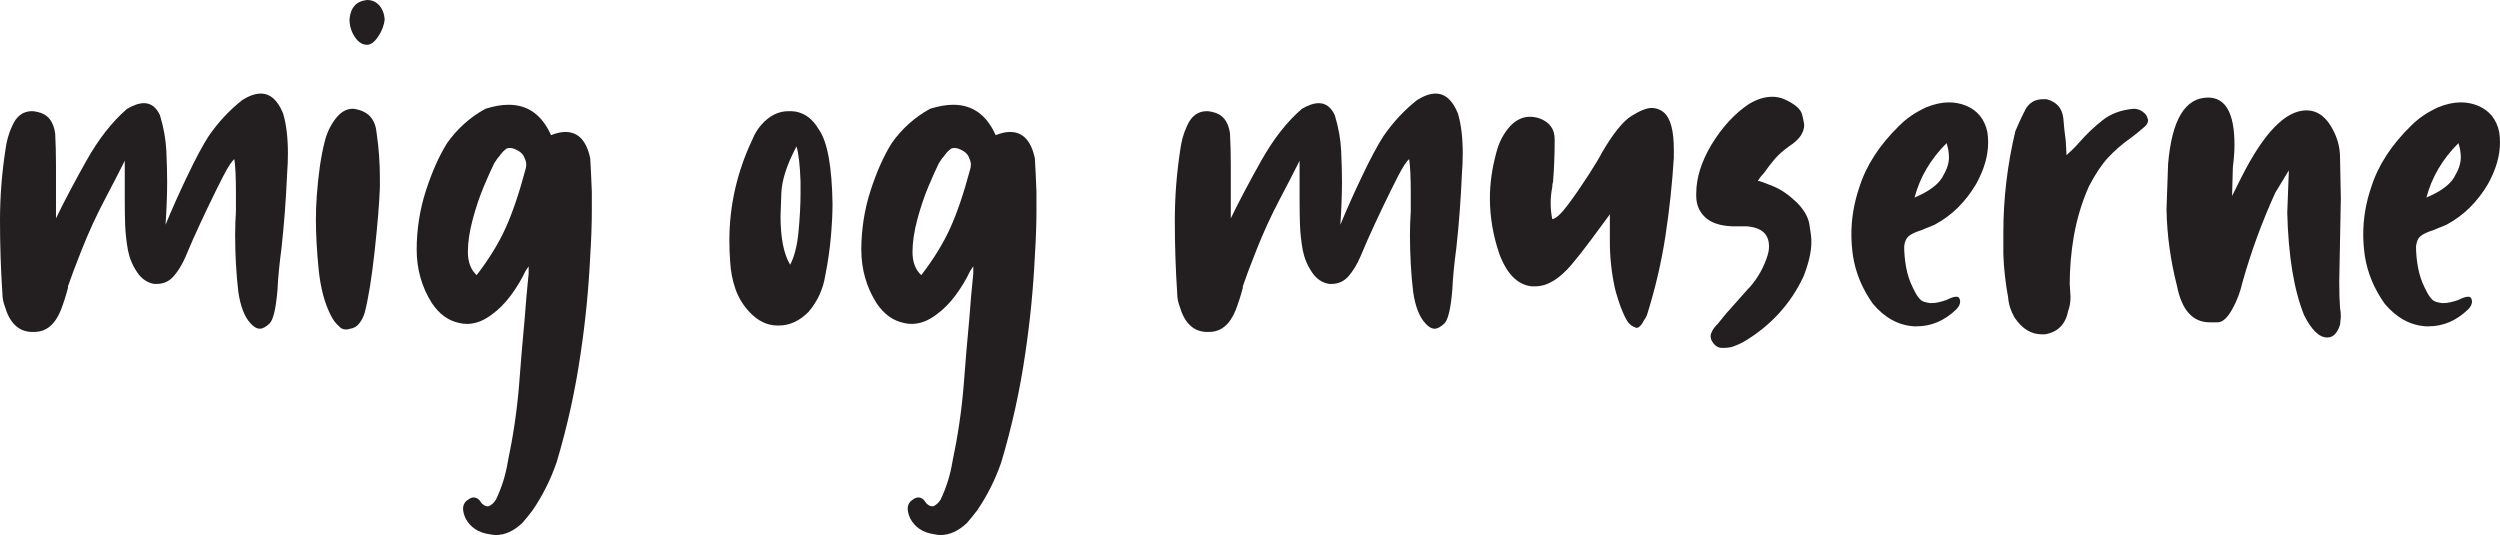
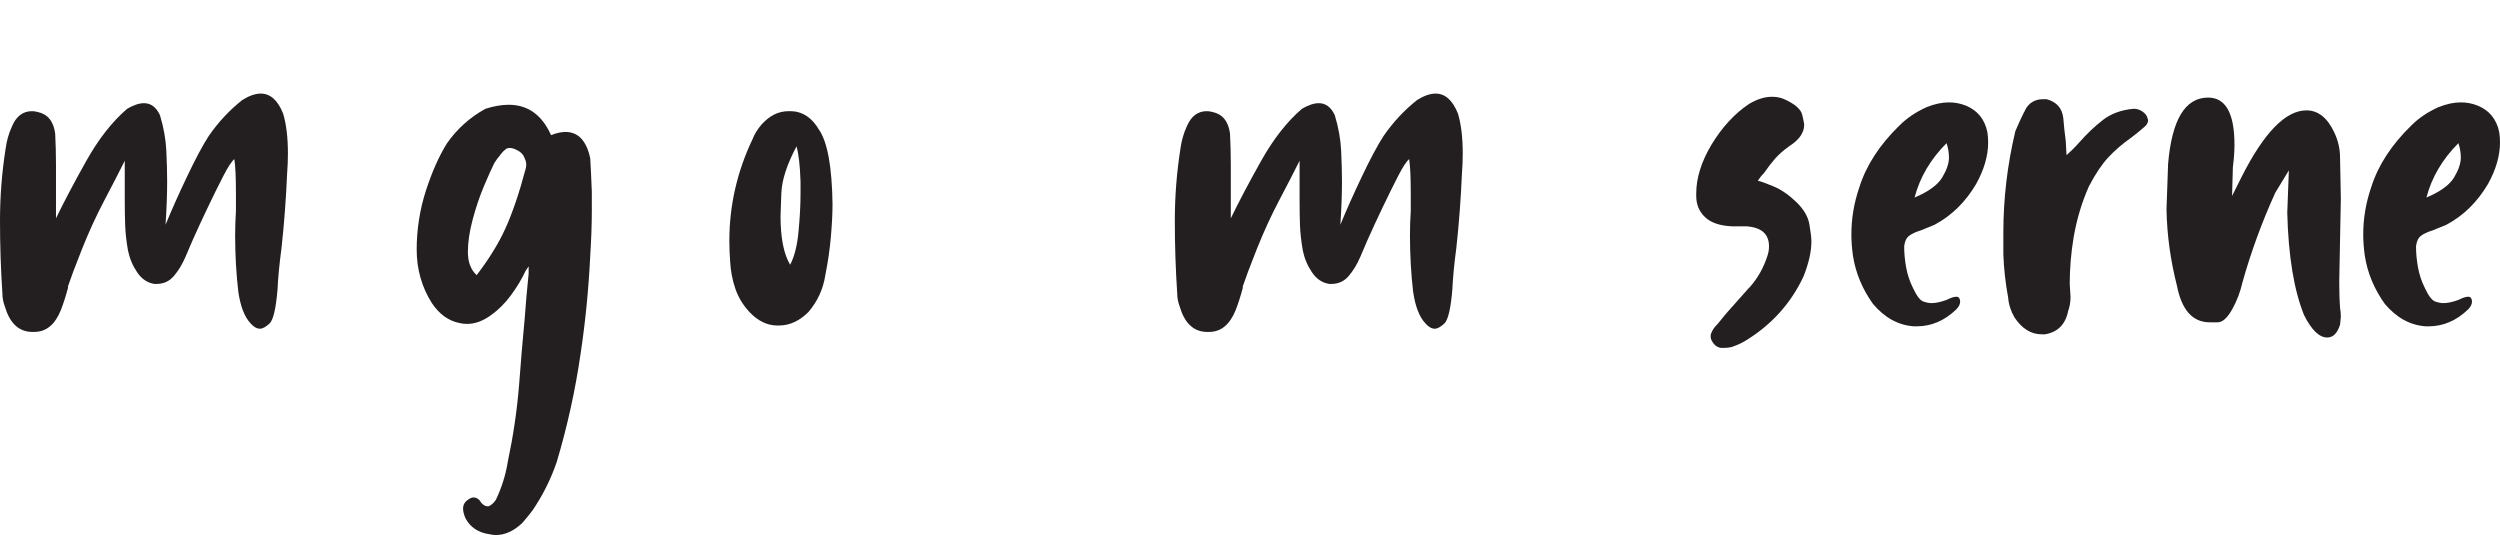
<svg xmlns="http://www.w3.org/2000/svg" id="Layer_1" data-name="Layer 1" viewBox="0 0 625.18 133.8">
  <defs>
    <style> .cls-1 { fill: #231f20; stroke-width: 0px; } </style>
  </defs>
  <path class="cls-1" d="M58.6,39.8c-.67.53-1.6,1.97-2.8,4.3-1.2,2.33-2.5,4.97-3.9,7.9-1.4,2.93-2.63,5.6-3.7,8l-1.8,4.2c-.8,1.87-1.77,3.47-2.9,4.8-1.13,1.33-2.57,2-4.3,2h-.6c-1.73-.27-3.17-1.23-4.3-2.9-1.13-1.67-1.9-3.5-2.3-5.5-.4-2.27-.63-4.37-.7-6.3-.07-1.93-.1-4.17-.1-6.7v-9.4c-1.33,2.67-3.03,5.97-5.1,9.9-2.07,3.93-3.93,8-5.6,12.2-1.67,4.2-2.83,7.3-3.5,9.3v.4c-.53,2-1.13,3.87-1.8,5.6-1.47,3.6-3.67,5.4-6.6,5.4h-.8c-3.2-.13-5.4-2.27-6.6-6.4-.4-1.07-.6-2.13-.6-3.2-.4-6-.6-12.07-.6-18.2s.47-12,1.4-18c.27-2,.8-3.87,1.6-5.6,1.07-2.53,2.73-3.8,5-3.8.4,0,.87.07,1.4.2,2.53.53,4,2.33,4.4,5.4.13,2.53.2,5.13.2,7.8v13.4c2-4.13,4.53-8.93,7.6-14.4,3.07-5.47,6.47-9.8,10.2-13,1.6-.93,3-1.4,4.2-1.4,1.73,0,3.07,1,4,3,.93,3.07,1.47,6.07,1.6,9,.13,2.93.2,5.47.2,7.6,0,3.07-.13,6.67-.4,10.8,1.47-3.6,3.27-7.63,5.4-12.1,2.13-4.47,3.93-7.83,5.4-10.1,2.4-3.47,5.2-6.47,8.4-9,1.73-1.07,3.27-1.6,4.6-1.6,2.4,0,4.27,1.67,5.6,5,.8,2.67,1.2,6,1.2,10,0,1.6-.07,3.27-.2,5-.27,6.27-.73,12.47-1.4,18.6-.53,4-.87,7.47-1,10.4-.4,4.8-1.07,7.63-2,8.5-.93.87-1.73,1.3-2.4,1.3-.8,0-1.6-.47-2.4-1.4-1.47-1.6-2.47-4.2-3-7.8-.53-4.53-.8-9.27-.8-14.2,0-2,.07-4,.2-6v-4.4c0-4-.13-6.87-.4-8.6Z" />
-   <path class="cls-1" d="M95,46.8c-.13,3.87-.57,9.17-1.3,15.9-.73,6.73-1.57,11.9-2.5,15.5-.27.93-.7,1.8-1.3,2.6s-1.37,1.27-2.3,1.4c-.4.13-.73.2-1,.2-.8,0-1.4-.27-1.8-.8-.8-.67-1.47-1.53-2-2.6-1.6-3.07-2.63-6.9-3.1-11.5-.47-4.6-.7-8.83-.7-12.7,0-1.87.07-3.73.2-5.6.4-5.6,1.07-10.2,2-13.8.53-2.13,1.43-4.03,2.7-5.7,1.27-1.67,2.7-2.5,4.3-2.5.4,0,.8.07,1.2.2,2.93.67,4.53,2.67,4.8,6,.53,3.6.8,7.33.8,11.2v2.2ZM91.8,11.2c-1.2,0-2.23-.67-3.1-2-.87-1.33-1.3-2.8-1.3-4.4.27-2.93,1.73-4.53,4.4-4.8,1.2,0,2.2.43,3,1.3.8.87,1.27,2.03,1.4,3.5-.13,1.47-.67,2.9-1.6,4.3-.93,1.4-1.87,2.1-2.8,2.1Z" />
  <path class="cls-1" d="M132.2,68.4v-1.8l-.8,1.2c-.93,2-2.13,4-3.6,6-1.47,2-3.13,3.67-5,5-2,1.47-4,2.2-6,2.2-.67,0-1.27-.07-1.8-.2-2.8-.53-5.13-2.2-7-5-2.53-4-3.8-8.47-3.8-13.4s.77-9.97,2.3-14.7c1.53-4.73,3.3-8.7,5.3-11.9,2.53-3.6,5.73-6.47,9.6-8.6,2.13-.67,4.07-1,5.8-1,4.8,0,8.33,2.53,10.6,7.6,1.33-.53,2.53-.8,3.6-.8,3.2,0,5.27,2.2,6.2,6.6.13,2.13.27,4.93.4,8.4v4.6c0,3.33-.13,7.13-.4,11.4-.4,8.27-1.2,16.4-2.4,24.4-1.33,9.2-3.33,18.27-6,27.2-1.47,4.27-3.47,8.27-6,12-.8,1.07-1.67,2.13-2.6,3.2-2.13,2-4.33,3-6.6,3-.53,0-1.07-.07-1.6-.2-2.8-.4-4.8-1.73-6-4-.4-.93-.6-1.73-.6-2.4,0-.93.4-1.67,1.2-2.2.53-.4,1-.6,1.4-.6.8,0,1.47.47,2,1.4.53.53,1,.8,1.4.8h.4c.67-.27,1.27-.8,1.8-1.6,1.47-3.07,2.47-6.27,3-9.6,1.33-6.27,2.27-12.6,2.8-19,.4-5.47.87-11,1.4-16.6.27-3.73.6-7.53,1-11.4ZM119.2,68.8c3.07-4,5.47-7.9,7.2-11.7,1.73-3.8,3.4-8.7,5-14.7.13-.4.2-.8.2-1.2,0-.53-.13-1.07-.4-1.6-.27-.93-1-1.67-2.2-2.2-.53-.27-1.07-.4-1.6-.4-.27,0-.53.07-.8.2-.53.4-1,.87-1.4,1.4-.27.4-.53.73-.8,1l-.8,1.2c-.67,1.33-1.53,3.27-2.6,5.8-1.07,2.53-2,5.3-2.8,8.3-.8,3-1.2,5.7-1.2,8.1,0,2.53.73,4.47,2.2,5.8Z" />
  <path class="cls-1" d="M208.19,51c0,2.27-.13,4.97-.4,8.1-.27,3.13-.73,6.37-1.4,9.7-.53,3.47-1.93,6.53-4.2,9.2-2.27,2.27-4.73,3.4-7.4,3.4h-.4c-2.53,0-4.87-1.13-7-3.4-1.6-1.73-2.77-3.67-3.5-5.8-.73-2.13-1.17-4.4-1.3-6.8-.13-1.73-.2-3.47-.2-5.2,0-8.8,1.93-17.27,5.8-25.4.53-1.33,1.27-2.53,2.2-3.6,2-2.27,4.27-3.4,6.8-3.4h.8c2.8.13,5.07,1.67,6.8,4.6,2.13,3.07,3.27,9.27,3.4,18.6ZM197.59,66.2c1.07-2,1.77-4.77,2.1-8.3.33-3.53.5-6.7.5-9.5v-3c-.13-4-.47-6.93-1-8.8-2.4,4.53-3.67,8.43-3.8,11.7-.13,3.27-.2,5.17-.2,5.7,0,5.47.8,9.53,2.4,12.2Z" />
-   <path class="cls-1" d="M243.39,68.4v-1.8l-.8,1.2c-.93,2-2.13,4-3.6,6-1.47,2-3.13,3.67-5,5-2,1.47-4,2.2-6,2.2-.67,0-1.27-.07-1.8-.2-2.8-.53-5.13-2.2-7-5-2.53-4-3.8-8.47-3.8-13.4s.77-9.97,2.3-14.7c1.53-4.73,3.3-8.7,5.3-11.9,2.53-3.6,5.73-6.47,9.6-8.6,2.13-.67,4.07-1,5.8-1,4.8,0,8.33,2.53,10.6,7.6,1.33-.53,2.53-.8,3.6-.8,3.2,0,5.27,2.2,6.2,6.6.13,2.13.27,4.93.4,8.4v4.6c0,3.33-.13,7.13-.4,11.4-.4,8.27-1.2,16.4-2.4,24.4-1.33,9.2-3.33,18.27-6,27.2-1.47,4.27-3.47,8.27-6,12-.8,1.07-1.67,2.13-2.6,3.2-2.13,2-4.33,3-6.6,3-.53,0-1.07-.07-1.6-.2-2.8-.4-4.8-1.73-6-4-.4-.93-.6-1.73-.6-2.4,0-.93.4-1.67,1.2-2.2.53-.4,1-.6,1.4-.6.8,0,1.47.47,2,1.4.53.53,1,.8,1.4.8h.4c.67-.27,1.27-.8,1.8-1.6,1.47-3.07,2.47-6.27,3-9.6,1.33-6.27,2.27-12.6,2.8-19,.4-5.47.87-11,1.4-16.6.27-3.73.6-7.53,1-11.4ZM230.39,68.8c3.07-4,5.47-7.9,7.2-11.7,1.73-3.8,3.4-8.7,5-14.7.13-.4.2-.8.2-1.2,0-.53-.13-1.07-.4-1.6-.27-.93-1-1.67-2.2-2.2-.53-.27-1.07-.4-1.6-.4-.27,0-.53.07-.8.2-.53.4-1,.87-1.4,1.4-.27.4-.53.73-.8,1l-.8,1.2c-.67,1.33-1.53,3.27-2.6,5.8-1.07,2.53-2,5.3-2.8,8.3-.8,3-1.2,5.7-1.2,8.1,0,2.53.73,4.47,2.2,5.8Z" />
  <path class="cls-1" d="M352.39,39.8c-.67.53-1.6,1.97-2.8,4.3-1.2,2.33-2.5,4.97-3.9,7.9-1.4,2.93-2.63,5.6-3.7,8l-1.8,4.2c-.8,1.87-1.77,3.47-2.9,4.8-1.13,1.33-2.57,2-4.3,2h-.6c-1.73-.27-3.17-1.23-4.3-2.9-1.13-1.67-1.9-3.5-2.3-5.5-.4-2.27-.63-4.37-.7-6.3-.07-1.93-.1-4.17-.1-6.7v-9.4c-1.33,2.67-3.03,5.97-5.1,9.9-2.07,3.93-3.93,8-5.6,12.2-1.67,4.2-2.83,7.3-3.5,9.3v.4c-.53,2-1.13,3.87-1.8,5.6-1.47,3.6-3.67,5.4-6.6,5.4h-.8c-3.2-.13-5.4-2.27-6.6-6.4-.4-1.07-.6-2.13-.6-3.2-.4-6-.6-12.07-.6-18.2s.47-12,1.4-18c.27-2,.8-3.87,1.6-5.6,1.07-2.53,2.73-3.8,5-3.8.4,0,.87.07,1.4.2,2.53.53,4,2.33,4.4,5.4.13,2.53.2,5.13.2,7.8v13.4c2-4.13,4.53-8.93,7.6-14.4,3.07-5.47,6.47-9.8,10.2-13,1.6-.93,3-1.4,4.2-1.4,1.73,0,3.07,1,4,3,.93,3.07,1.47,6.07,1.6,9,.13,2.93.2,5.47.2,7.6,0,3.07-.13,6.67-.4,10.8,1.47-3.6,3.27-7.63,5.4-12.1,2.13-4.47,3.93-7.83,5.4-10.1,2.4-3.47,5.2-6.47,8.4-9,1.73-1.07,3.27-1.6,4.6-1.6,2.4,0,4.27,1.67,5.6,5,.8,2.67,1.2,6,1.2,10,0,1.6-.07,3.27-.2,5-.27,6.27-.73,12.47-1.4,18.6-.54,4-.87,7.47-1,10.4-.4,4.8-1.07,7.63-2,8.5-.94.87-1.73,1.3-2.4,1.3-.8,0-1.6-.47-2.4-1.4-1.47-1.6-2.47-4.2-3-7.8-.53-4.53-.8-9.27-.8-14.2,0-2,.07-4,.2-6v-4.4c0-4-.13-6.87-.4-8.6Z" />
-   <path class="cls-1" d="M402.58,53.6c-1.47,2-3.07,4.17-4.8,6.5-1.73,2.33-3.33,4.37-4.8,6.1-3.07,3.6-6.07,5.4-9,5.4h-1c-3.47-.4-6.13-3.07-8-8-1.6-4.67-2.4-9.33-2.4-14,0-3.73.54-7.53,1.6-11.4.67-2.67,1.87-4.93,3.6-6.8,1.47-1.47,3.07-2.2,4.8-2.2.8,0,1.6.13,2.4.4,2.53.93,3.8,2.67,3.8,5.2v.4c0,3.33-.13,6.73-.4,10.2-.13.4-.2.87-.2,1.4-.27,1.33-.4,2.67-.4,4s.13,2.67.4,4c.93-.13,2.27-1.37,4-3.7,1.73-2.33,3.43-4.8,5.1-7.4,1.67-2.6,2.77-4.43,3.3-5.5,2.8-4.8,5.27-7.87,7.4-9.2,2.13-1.33,3.8-2,5-2s2.27.4,3.2,1.2c1.6,1.47,2.4,4.53,2.4,9.2v2c-.4,6.53-1.1,13.07-2.1,19.6-1,6.53-2.5,13-4.5,19.4-.13.53-.4,1.07-.8,1.6-.67,1.33-1.33,2-2,2l-.4-.2c-.93-.27-1.73-1.1-2.4-2.5-.67-1.4-1.23-2.83-1.7-4.3-.47-1.47-.77-2.53-.9-3.2-.8-3.73-1.2-7.53-1.2-11.4v-6.8Z" />
  <path class="cls-1" d="M439.58,45.2c.67.13,1.96.6,3.9,1.4,1.93.8,3.83,2.1,5.7,3.9,1.87,1.8,2.97,3.67,3.3,5.6.33,1.93.5,3.37.5,4.3,0,2.53-.67,5.47-2,8.8-3.2,6.8-8.13,12.2-14.8,16.2-.93.53-2,1-3.2,1.4-.67.13-1.27.2-1.8.2h-.8c-.93-.13-1.67-.67-2.2-1.6-.27-.4-.4-.87-.4-1.4,0-.27.07-.53.2-.8.27-.67.67-1.27,1.2-1.8,0-.13.07-.2.2-.2,1.47-1.87,3-3.67,4.6-5.4l3.2-3.6.4-.4c2-2.27,3.46-4.87,4.4-7.8.27-.8.4-1.6.4-2.4,0-3.07-1.87-4.73-5.6-5h-3.6c-3.07-.13-5.33-.9-6.8-2.3s-2.2-3.17-2.2-5.3v-.6c0-3.87,1.27-7.93,3.8-12.2,2.67-4.4,5.8-7.8,9.4-10.2,2-1.2,3.93-1.8,5.8-1.8,1.07,0,2.07.2,3,.6,2.67,1.2,4.17,2.5,4.5,3.9.33,1.4.5,2.23.5,2.5,0,2-1.27,3.8-3.8,5.4-1.47,1.07-2.63,2.1-3.5,3.1-.87,1-1.77,2.17-2.7,3.5-.53.53-1.07,1.2-1.6,2Z" />
  <path class="cls-1" d="M489.18,77.4c-2.93,2.8-6.2,4.2-9.8,4.2h-.8c-3.87-.27-7.27-2.13-10.2-5.6-2.67-3.73-4.33-7.73-5-12-.27-1.87-.4-3.67-.4-5.4,0-4,.67-7.93,2-11.8,1.73-5.47,5.07-10.6,10-15.4,1.87-1.87,4.13-3.4,6.8-4.6,2-.8,3.87-1.2,5.6-1.2,1.46,0,2.87.27,4.2.8,2.93,1.2,4.73,3.4,5.4,6.6.13.8.2,1.67.2,2.6,0,3.33-1,6.8-3,10.4-2.67,4.53-6.13,7.93-10.4,10.2-1.33.53-2.47,1-3.4,1.4-1.33.4-2.33.87-3,1.4-.67.53-1.07,1.4-1.2,2.6,0,1.73.17,3.5.5,5.3.33,1.8.9,3.5,1.7,5.1.93,2,1.8,3.13,2.6,3.4.8.27,1.47.4,2,.4,1.07,0,2.33-.27,3.8-.8,1.07-.53,1.87-.8,2.4-.8.4,0,.67.13.8.4.13.27.2.53.2.8,0,.67-.33,1.33-1,2ZM478.78,49.4c3.47-1.47,5.77-3.13,6.9-5,1.13-1.87,1.7-3.53,1.7-5,0-1.2-.2-2.4-.6-3.6-4,4-6.67,8.53-8,13.6Z" />
  <path class="cls-1" d="M516.78,38.8c1.2-1.07,2.27-2.13,3.2-3.2,1.87-2.13,3.83-4,5.9-5.6,2.07-1.6,4.63-2.53,7.7-2.8.8,0,1.53.23,2.2.7.67.47,1.07.97,1.2,1.5l.2.6c0,.67-.33,1.27-1,1.8-1.07.93-2.13,1.8-3.2,2.6-2.27,1.6-4.2,3.27-5.8,5-1.6,1.73-3.2,4.13-4.8,7.2-1.73,3.87-3,8.07-3.8,12.6-.67,4-1,7.93-1,11.8l.2,3.2c0,1.33-.2,2.53-.6,3.6-.67,3.33-2.6,5.27-5.8,5.8h-.8c-2.67,0-4.93-1.4-6.8-4.2-.93-1.6-1.47-3.27-1.6-5-.67-3.6-1.07-7.2-1.2-10.8v-5.4c0-8.53,1-17,3-25.4.67-1.6,1.4-3.2,2.2-4.8.13-.13.2-.27.2-.4.93-1.87,2.46-2.8,4.6-2.8h.8c2.53.67,3.93,2.27,4.2,4.8.13,1.73.33,3.6.6,5.6l.2,3.6Z" />
  <path class="cls-1" d="M581.98,84.4c-2,0-3.93-1.87-5.8-5.6-2.53-6.27-3.93-14.8-4.2-25.6l.4-10.6-3.4,5.6c-3.33,7.33-6.07,14.8-8.2,22.4-.54,2.4-1.4,4.67-2.6,6.8-1.2,2.13-2.4,3.2-3.6,3.2h-2c-4.27,0-7-3.07-8.2-9.2-1.6-6.27-2.47-12.6-2.6-19l.4-11.4c.93-11.07,4.27-16.6,10-16.6,4.4,0,6.6,3.93,6.6,11.8,0,1.6-.13,3.47-.4,5.6l-.2,7.2,2.4-4.8c5.6-11.07,11-16.6,16.2-16.6,2.93,0,5.27,1.87,7,5.6.93,2,1.4,4.07,1.4,6.2l.2,10.2-.4,20.8c0,2.8.07,5,.2,6.6.13.67.2,1.4.2,2.2l-.2,2c-.67,2.13-1.73,3.2-3.2,3.2Z" />
  <path class="cls-1" d="M617.18,77.4c-2.93,2.8-6.2,4.2-9.8,4.2h-.8c-3.87-.27-7.27-2.13-10.2-5.6-2.67-3.73-4.33-7.73-5-12-.27-1.87-.4-3.67-.4-5.4,0-4,.67-7.93,2-11.8,1.73-5.47,5.07-10.6,10-15.4,1.87-1.87,4.13-3.4,6.8-4.6,2-.8,3.87-1.2,5.6-1.2,1.46,0,2.87.27,4.2.8,2.93,1.2,4.73,3.4,5.4,6.6.13.8.2,1.67.2,2.6,0,3.33-1,6.8-3,10.4-2.67,4.53-6.13,7.93-10.4,10.2-1.33.53-2.47,1-3.4,1.4-1.33.4-2.33.87-3,1.4-.67.53-1.07,1.4-1.2,2.6,0,1.73.17,3.5.5,5.3.33,1.8.9,3.5,1.7,5.1.93,2,1.8,3.13,2.6,3.4.8.27,1.47.4,2,.4,1.07,0,2.33-.27,3.8-.8,1.07-.53,1.87-.8,2.4-.8.4,0,.67.13.8.4.13.27.2.53.2.8,0,.67-.33,1.33-1,2ZM606.78,49.4c3.47-1.47,5.77-3.13,6.9-5,1.13-1.87,1.7-3.53,1.7-5,0-1.2-.2-2.4-.6-3.6-4,4-6.67,8.53-8,13.6Z" />
</svg>